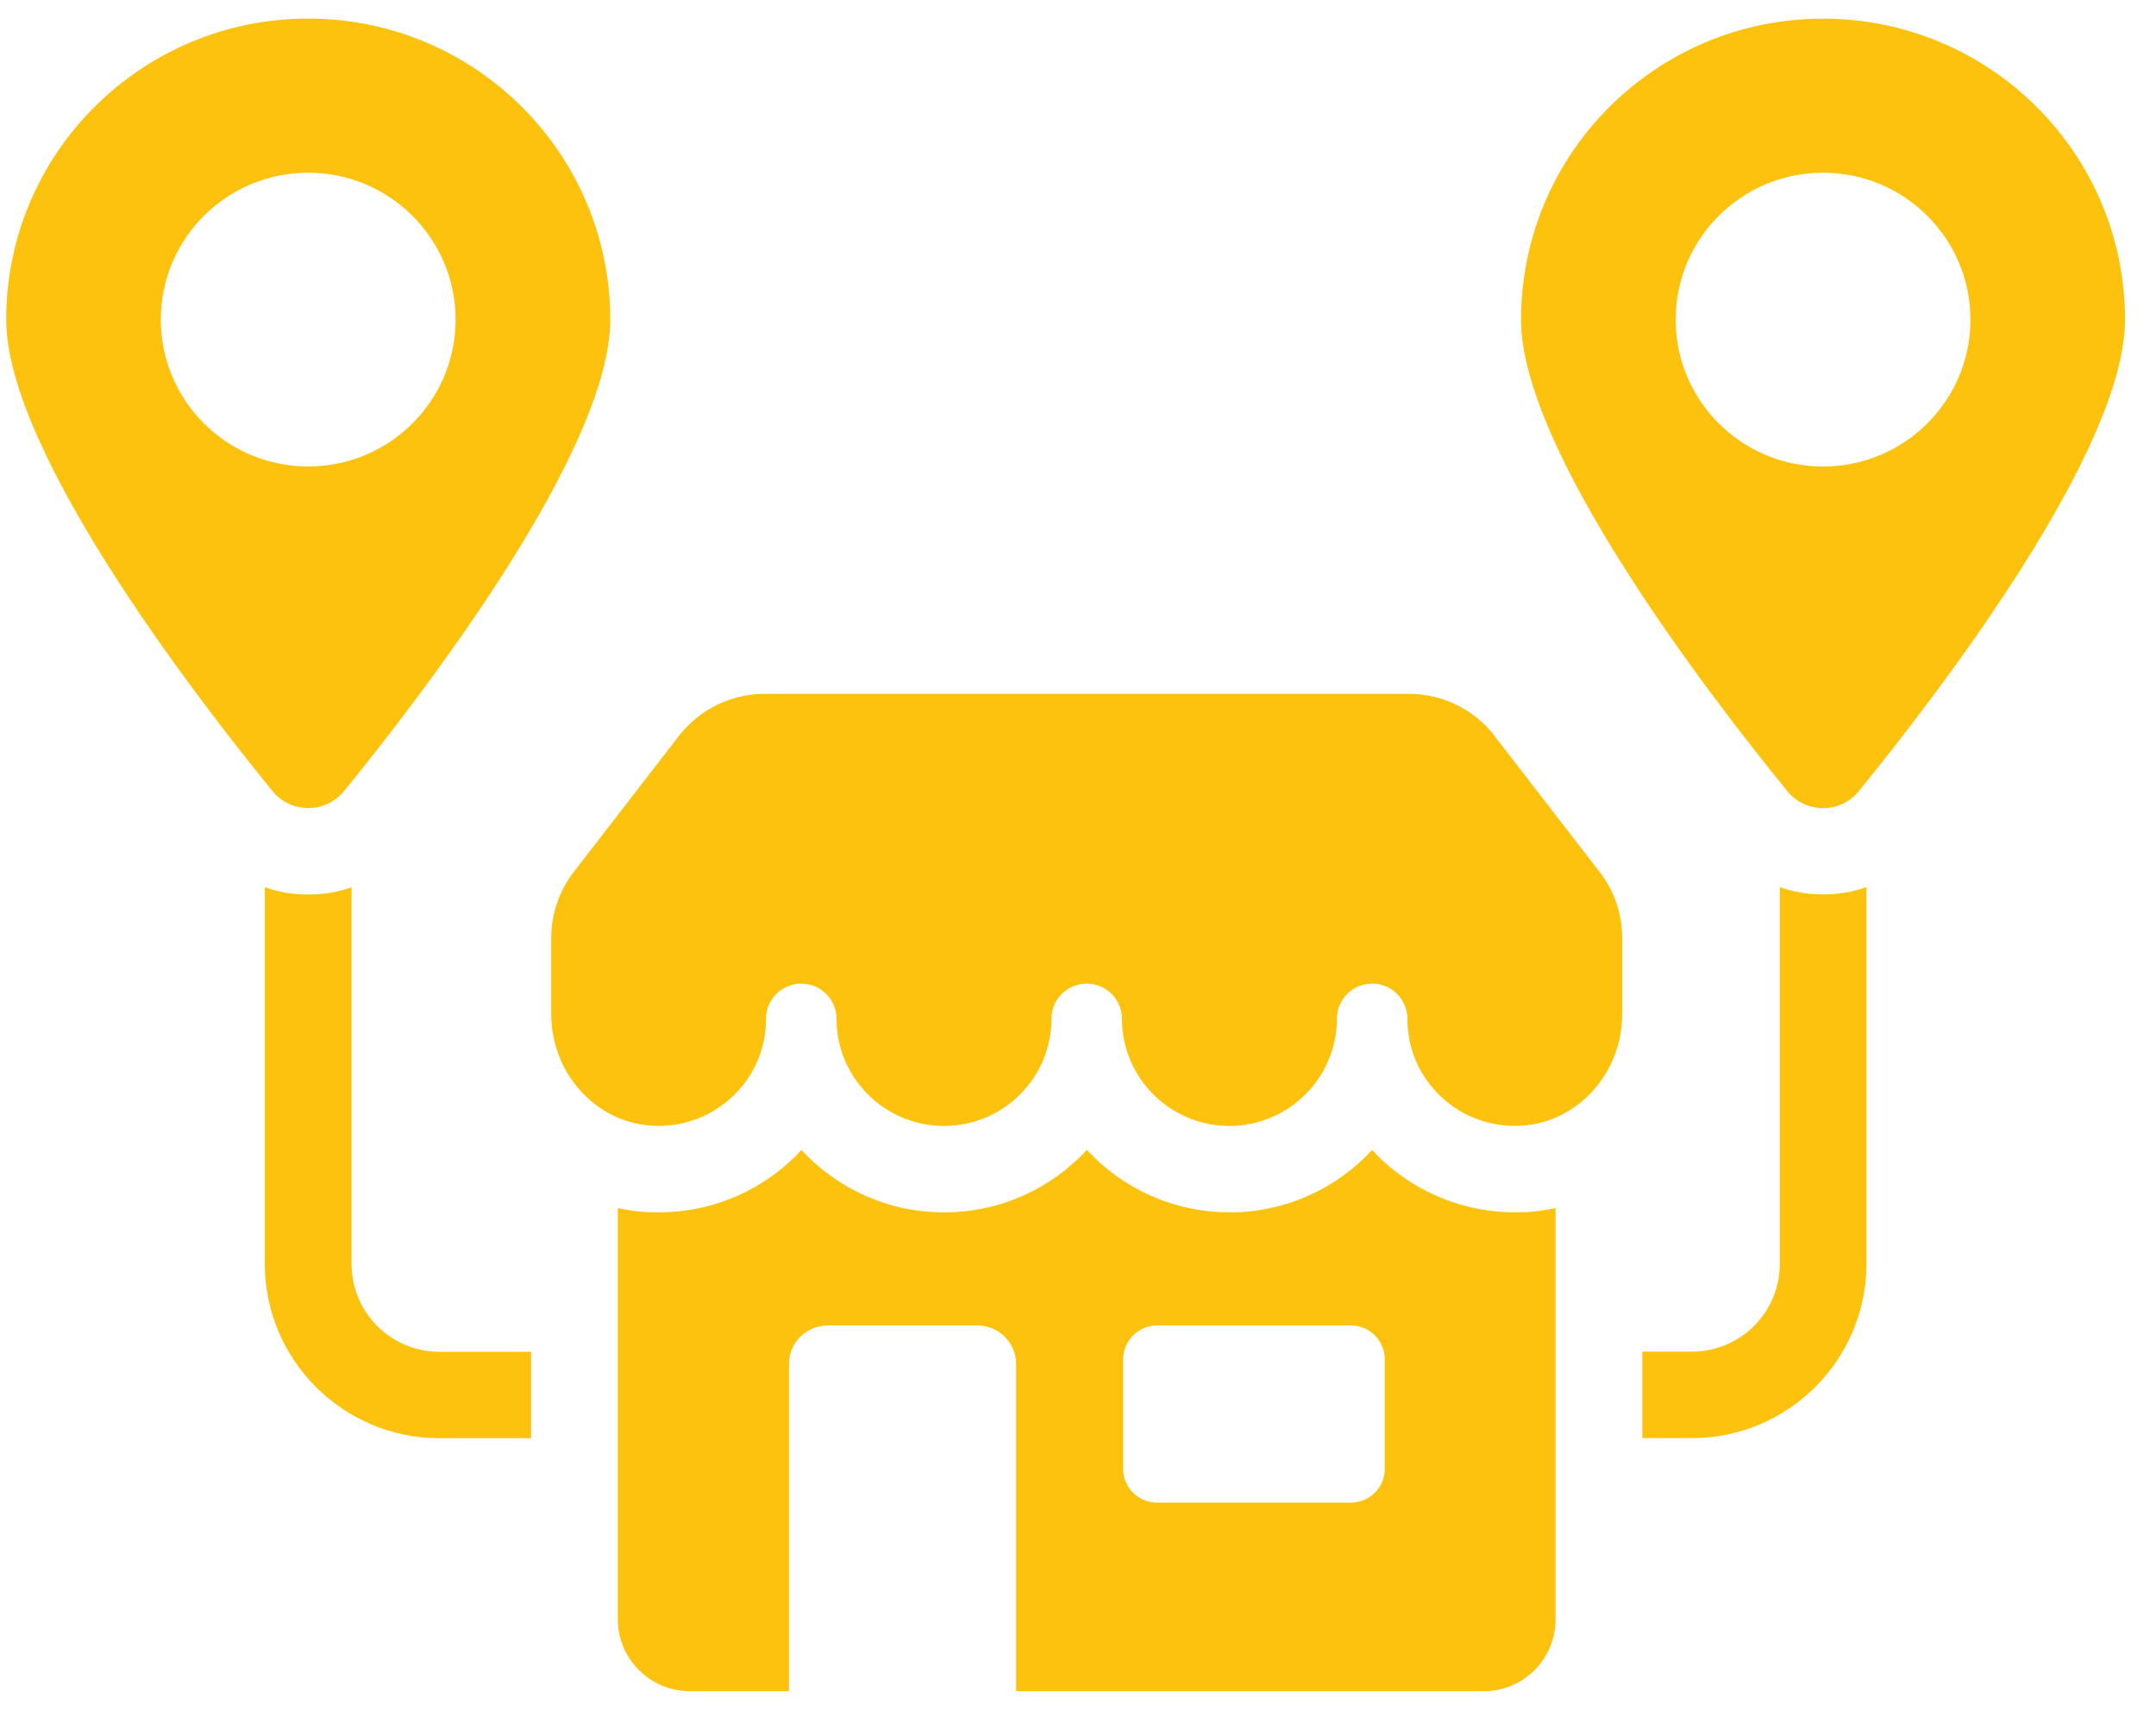
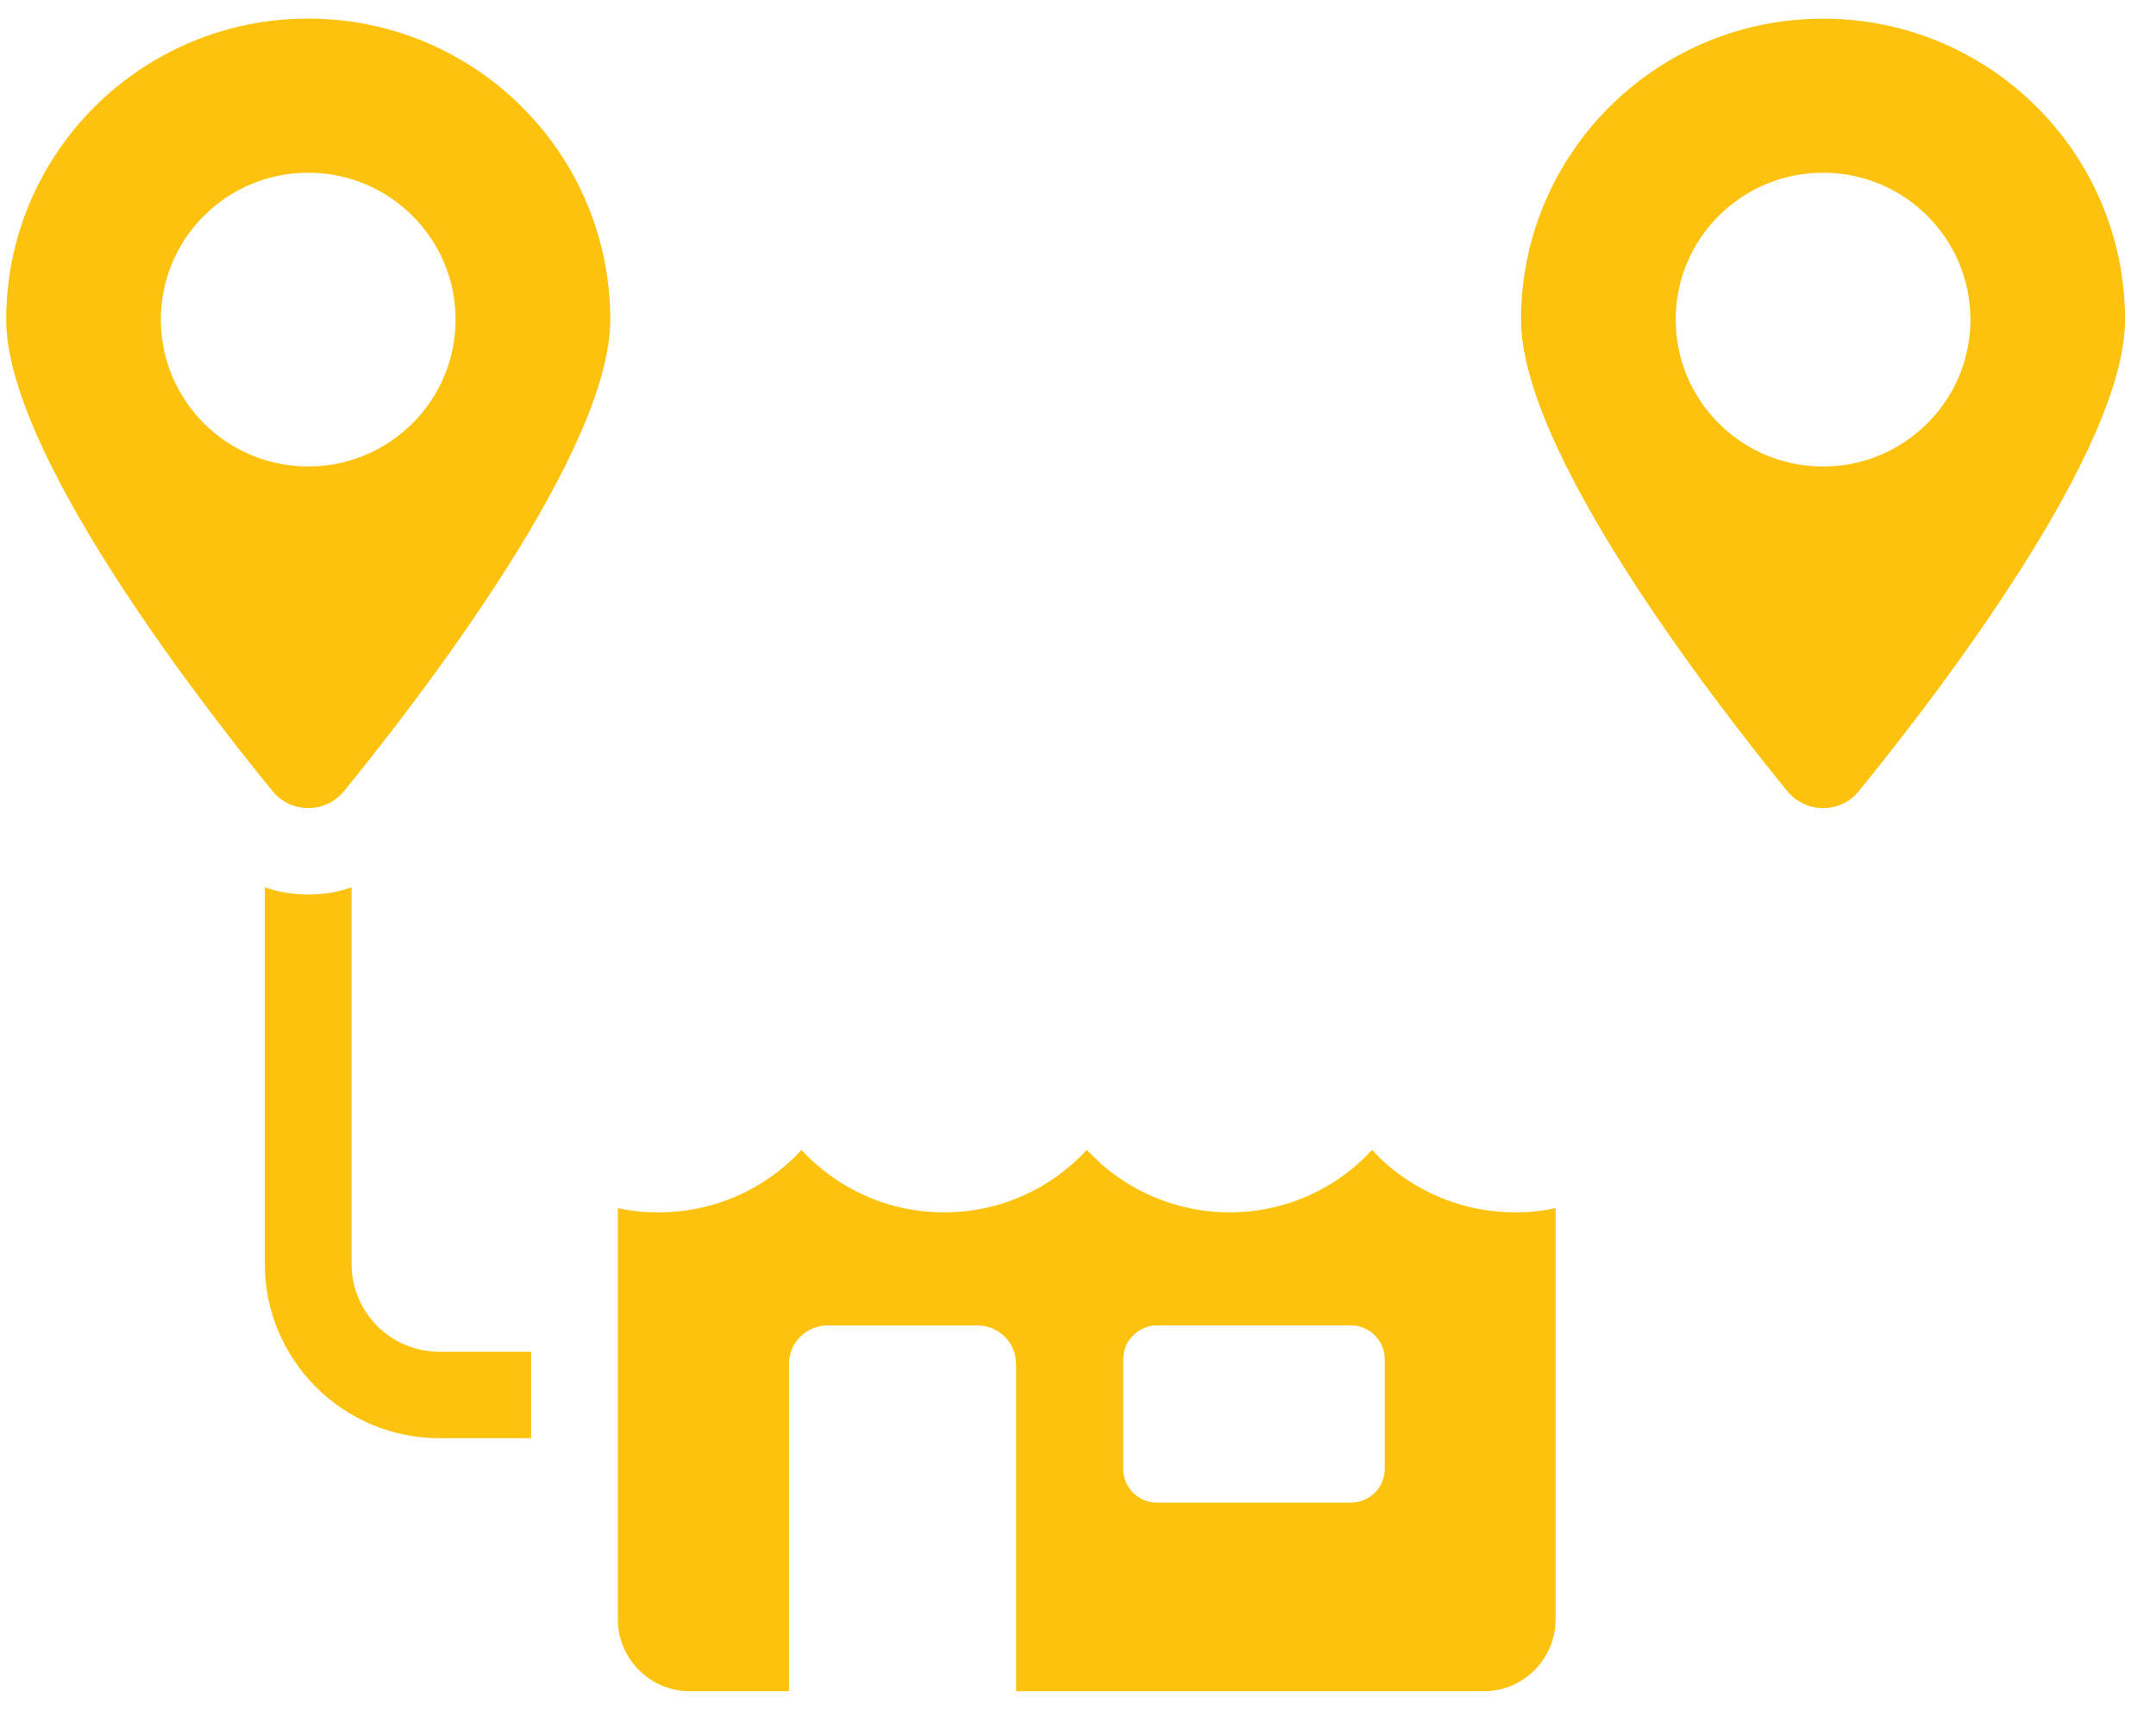
<svg xmlns="http://www.w3.org/2000/svg" width="58" height="46" viewBox="0 0 58 46" fill="none">
  <path d="M9.458 34.005V23.87C9.09 24.005 8.696 24.066 8.291 24.066C7.887 24.066 7.493 24.003 7.124 23.87V34.005C7.124 36.59 9.232 38.693 11.819 38.693H14.287V36.368H11.819C10.518 36.368 9.458 35.312 9.458 34.007V34.005Z" fill="#FDC20E" />
-   <path d="M47.879 23.868V34.003C47.879 35.308 46.819 36.364 45.519 36.364H44.182V38.69H45.519C48.103 38.69 50.211 36.588 50.211 34.001V23.866C49.843 24.001 49.449 24.063 49.044 24.063C48.64 24.063 48.245 24 47.877 23.866L47.879 23.868Z" fill="#FDC20E" />
  <path d="M9.255 21.285C11.405 18.643 16.417 12.113 16.417 8.6C16.417 4.126 12.778 0.5 8.291 0.5C3.804 0.5 0.167 4.126 0.167 8.599C0.167 12.111 5.177 18.642 7.33 21.283C7.827 21.893 8.759 21.893 9.255 21.283V21.285ZM4.327 8.599C4.327 6.415 6.102 4.647 8.291 4.647C10.48 4.647 12.256 6.417 12.256 8.599C12.256 10.78 10.48 12.55 8.291 12.55C6.102 12.55 4.327 10.78 4.327 8.599Z" fill="#FDC20E" />
  <path d="M50.005 21.285C52.156 18.643 57.167 12.113 57.167 8.601C57.167 4.128 53.53 0.502 49.043 0.502C44.556 0.502 40.919 4.128 40.919 8.601C40.919 12.113 45.929 18.643 48.082 21.285C48.579 21.895 49.511 21.895 50.006 21.285H50.005ZM45.079 8.599C45.079 6.415 46.854 4.647 49.043 4.647C51.232 4.647 53.008 6.417 53.008 8.599C53.008 10.781 51.232 12.551 49.043 12.551C46.854 12.551 45.079 10.781 45.079 8.599Z" fill="#FDC20E" />
  <path d="M40.754 32.617C39.425 32.617 38.161 32.117 37.182 31.213C37.093 31.124 37.002 31.033 36.913 30.936C35.962 31.973 34.589 32.617 33.08 32.617C31.572 32.617 30.191 31.973 29.239 30.936C28.28 31.973 26.915 32.617 25.398 32.617C23.881 32.617 22.517 31.973 21.557 30.936C21.477 31.035 21.388 31.124 21.288 31.213C20.32 32.117 19.053 32.617 17.725 32.617C17.608 32.617 17.492 32.609 17.375 32.609C17.115 32.592 16.863 32.556 16.621 32.501V43.567C16.621 44.632 17.492 45.5 18.56 45.5H21.225V36.697C21.225 36.125 21.691 35.66 22.265 35.66H26.295C26.869 35.66 27.335 36.125 27.335 36.697V45.5H39.917C40.985 45.5 41.847 44.632 41.847 43.567V32.501C41.606 32.554 41.354 32.59 41.102 32.609C40.985 32.609 40.869 32.617 40.752 32.617H40.754ZM37.252 39.523C37.252 40.024 36.839 40.427 36.337 40.427H31.132C30.629 40.427 30.216 40.024 30.216 39.523V36.571C30.216 36.062 30.629 35.658 31.132 35.658H36.337C36.839 35.658 37.252 36.062 37.252 36.571V39.523Z" fill="#FDC20E" />
-   <path d="M40.205 19.793C39.658 19.086 38.801 18.667 37.907 18.667H20.567C19.672 18.667 18.815 19.087 18.268 19.793L15.428 23.468C15.041 23.97 14.828 24.599 14.828 25.233V27.278C14.828 28.865 16.011 30.186 17.524 30.284C18.337 30.336 19.106 30.06 19.694 29.513C20.285 28.961 20.608 28.213 20.608 27.408C20.608 26.887 21.033 26.463 21.555 26.463C22.078 26.463 22.503 26.887 22.503 27.408C22.503 29 23.801 30.292 25.396 30.292C26.992 30.292 28.286 28.999 28.286 27.408C28.286 26.887 28.711 26.463 29.234 26.463C29.757 26.463 30.182 26.887 30.182 27.408C30.182 29 31.479 30.292 33.072 30.292C34.664 30.292 35.965 28.999 35.965 27.408C35.965 26.887 36.39 26.463 36.913 26.463C37.435 26.463 37.861 26.887 37.861 27.408C37.861 28.213 38.183 28.961 38.774 29.513C39.362 30.061 40.132 30.336 40.944 30.284C42.457 30.186 43.64 28.865 43.64 27.278V25.233C43.64 24.597 43.428 23.97 43.04 23.468L40.2 19.793H40.205Z" fill="#FDC20E" />
</svg>